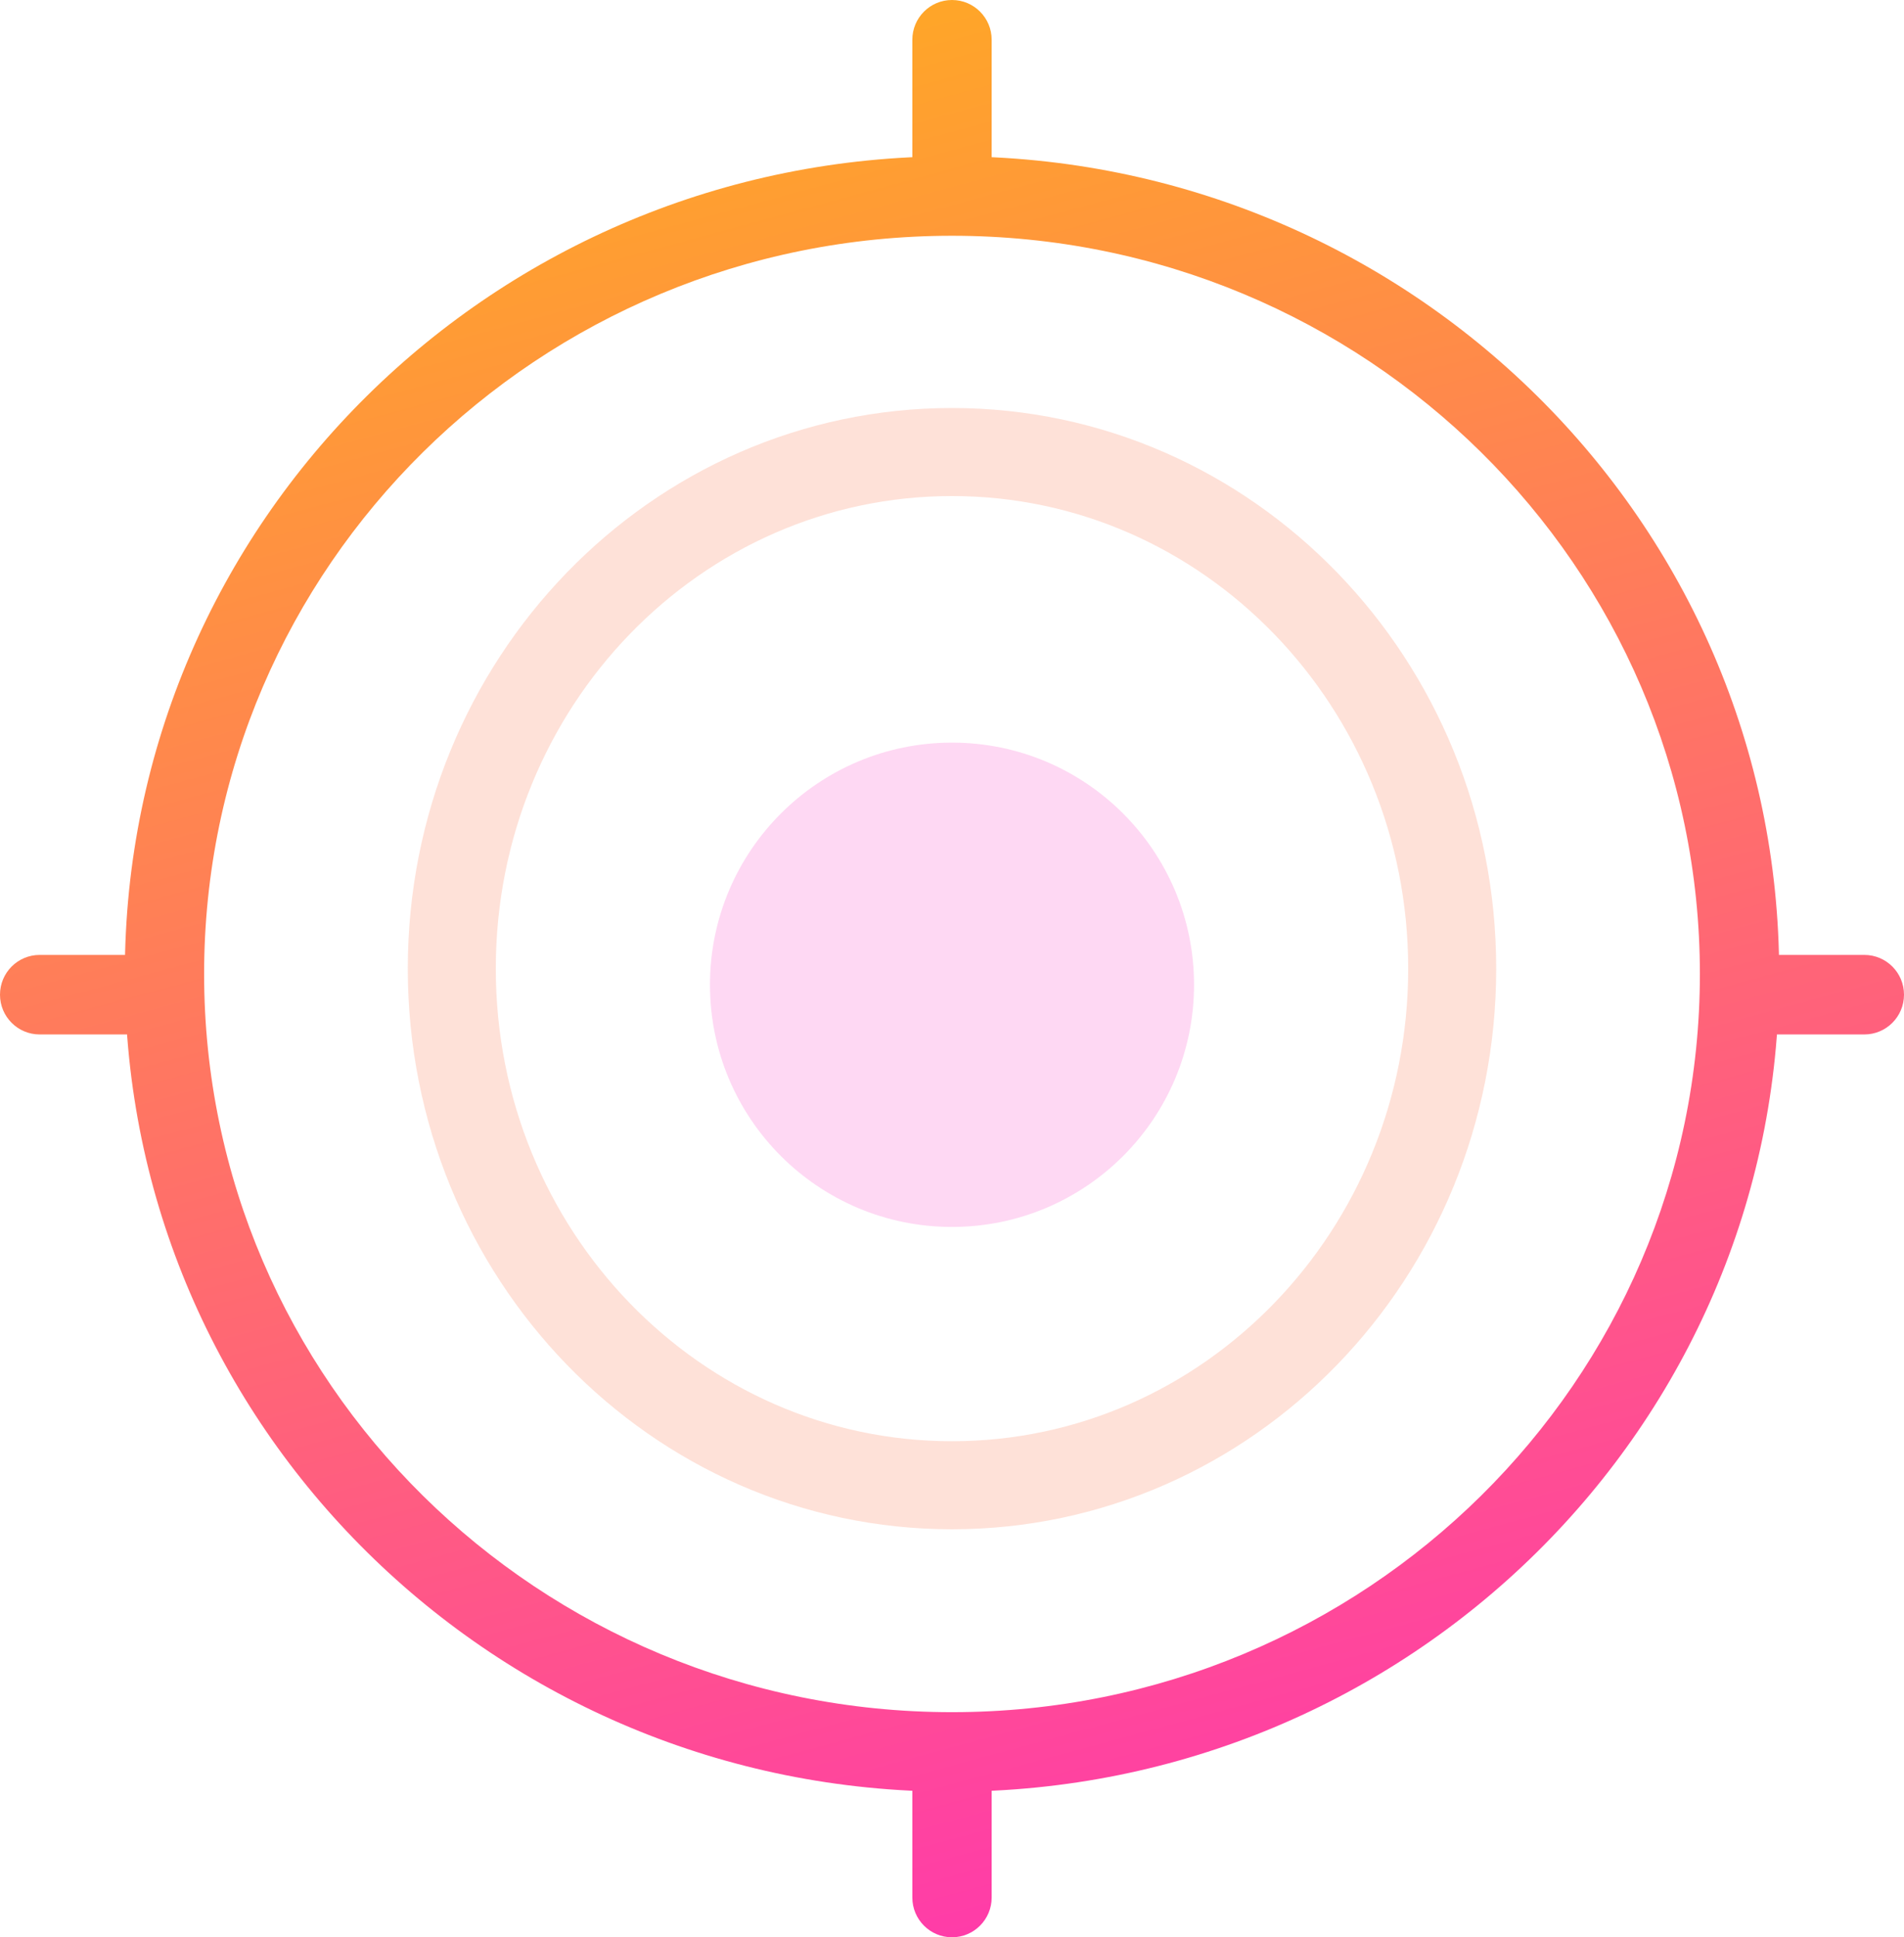
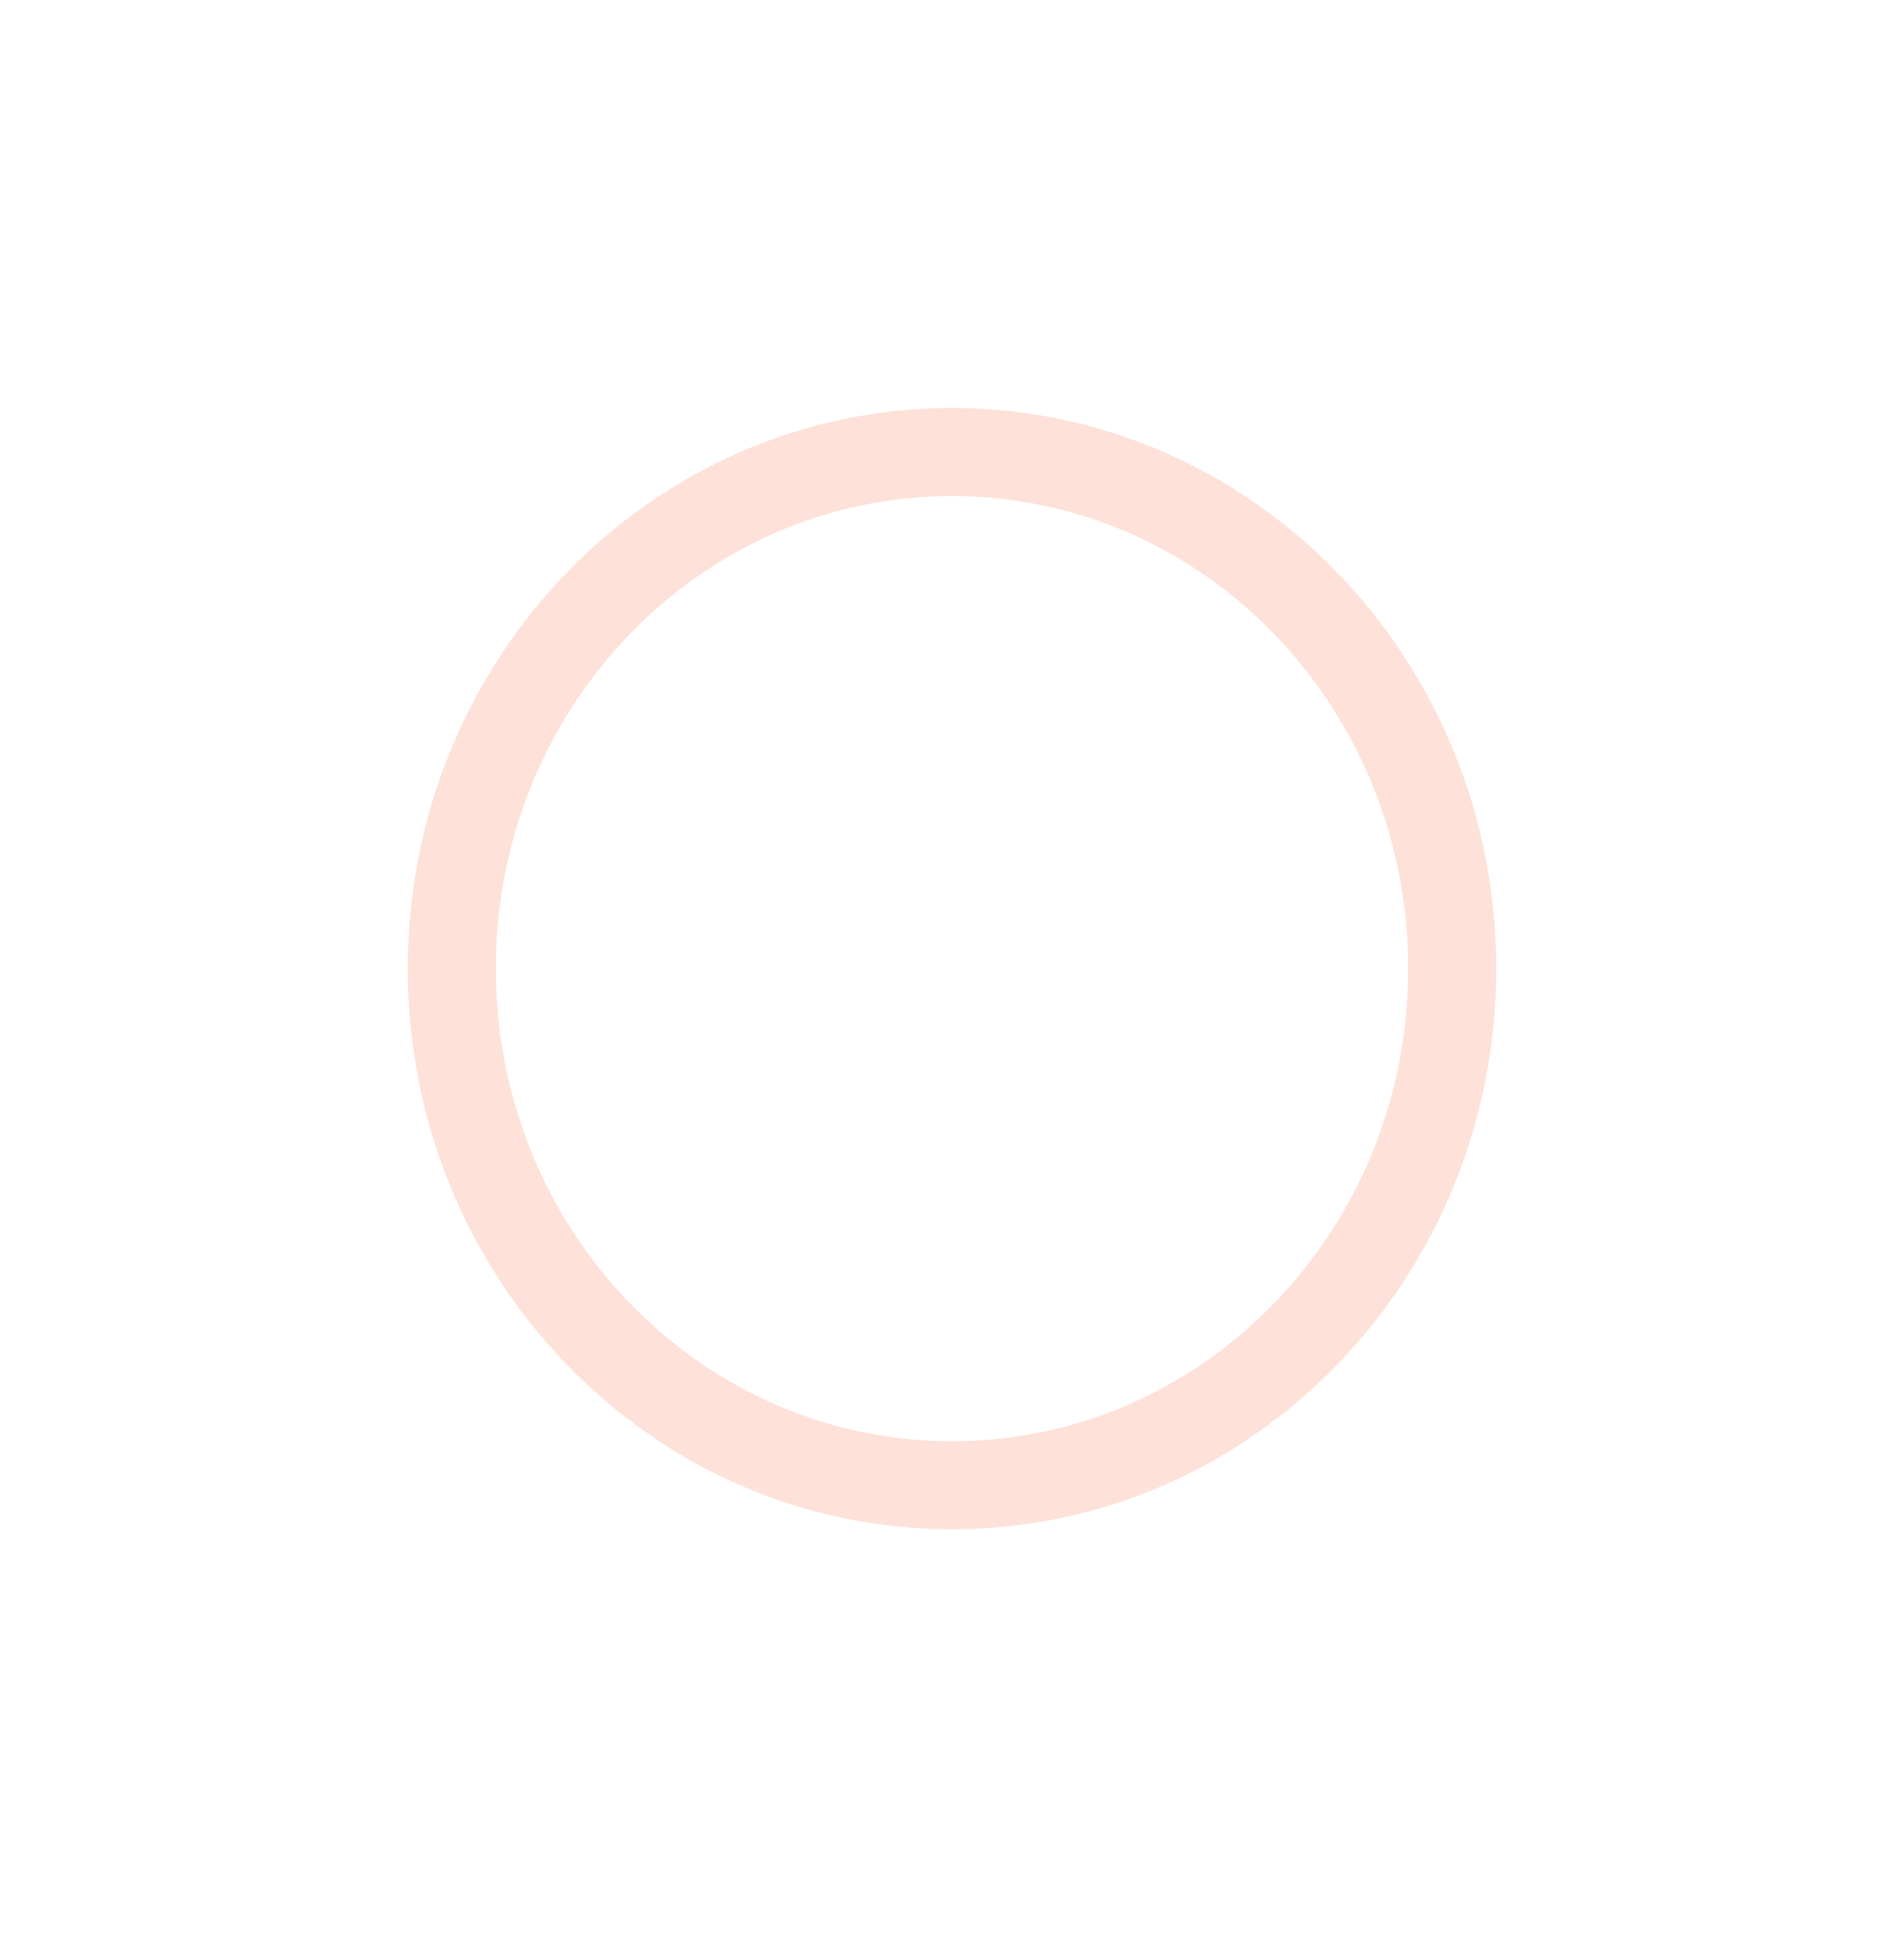
<svg xmlns="http://www.w3.org/2000/svg" width="59" height="60" viewBox="0 0 59 60" fill="none">
  <path d="M29.5 46C38.06 46 45 38.837 45 30C45 21.163 38.06 14 29.5 14C20.94 14 14 21.163 14 30C14 38.837 20.94 46 29.5 46Z" stroke="#FB6B3E" stroke-opacity="0.2" stroke-width="2.727" />
-   <path d="M29.5 38C33.642 38 37 34.642 37 30.5C37 26.358 33.642 23 29.5 23C25.358 23 22 26.358 22 30.5C22 34.642 25.358 38 29.5 38Z" fill="#FB3EC6" fill-opacity="0.2" />
-   <path d="M30.729 1.231C30.729 0.551 30.179 1.13705e-05 29.5 0C28.821 0 28.271 0.551 28.271 1.231L30.729 1.231ZM28.271 58.769C28.271 59.449 28.821 60 29.5 60C30.179 60 30.729 59.449 30.729 58.769H28.271ZM30.729 54.467C30.729 53.787 30.179 53.235 29.5 53.235C28.821 53.235 28.271 53.787 28.271 54.467H30.729ZM57.771 32.038C58.45 32.038 59 31.487 59 30.807C59 30.126 58.45 29.575 57.771 29.575V32.038ZM53.965 29.575C53.287 29.575 52.737 30.126 52.737 30.807C52.737 31.487 53.287 32.038 53.965 32.038V29.575ZM5.035 32.038C5.713 32.038 6.263 31.487 6.263 30.807C6.263 30.126 5.713 29.575 5.035 29.575V32.038ZM1.229 29.575C0.55 29.575 0 30.126 0 30.807C0 31.487 0.55 32.038 1.229 32.038V29.575ZM52.675 30.165C52.675 42.775 42.316 53.028 29.5 53.028V55.491C43.639 55.491 55.132 44.169 55.132 30.165H52.675ZM29.5 53.028C16.684 53.028 6.325 42.775 6.325 30.165H3.868C3.868 44.169 15.361 55.491 29.5 55.491V53.028ZM6.325 30.165C6.325 17.556 16.684 7.302 29.5 7.302V4.84C15.361 4.84 3.868 16.161 3.868 30.165H6.325ZM29.5 7.302C42.316 7.302 52.675 17.556 52.675 30.165H55.132C55.132 16.161 43.639 4.84 29.5 4.84V7.302ZM30.729 6.071L30.729 1.231L28.271 1.231L28.271 6.071L30.729 6.071ZM30.729 58.769V54.467H28.271V58.769H30.729ZM57.771 29.575H53.965V32.038H57.771V29.575ZM5.035 29.575H1.229V32.038H5.035V29.575Z" fill="url(#paint0_linear_9_693)" />
  <defs>
    <linearGradient id="paint0_linear_9_693" x1="12.734" y1="-3.032" x2="35.584" y2="81.188" gradientUnits="userSpaceOnUse">
      <stop stop-color="#FFB318" />
      <stop offset="1" stop-color="#FF14D9" />
    </linearGradient>
  </defs>
</svg>